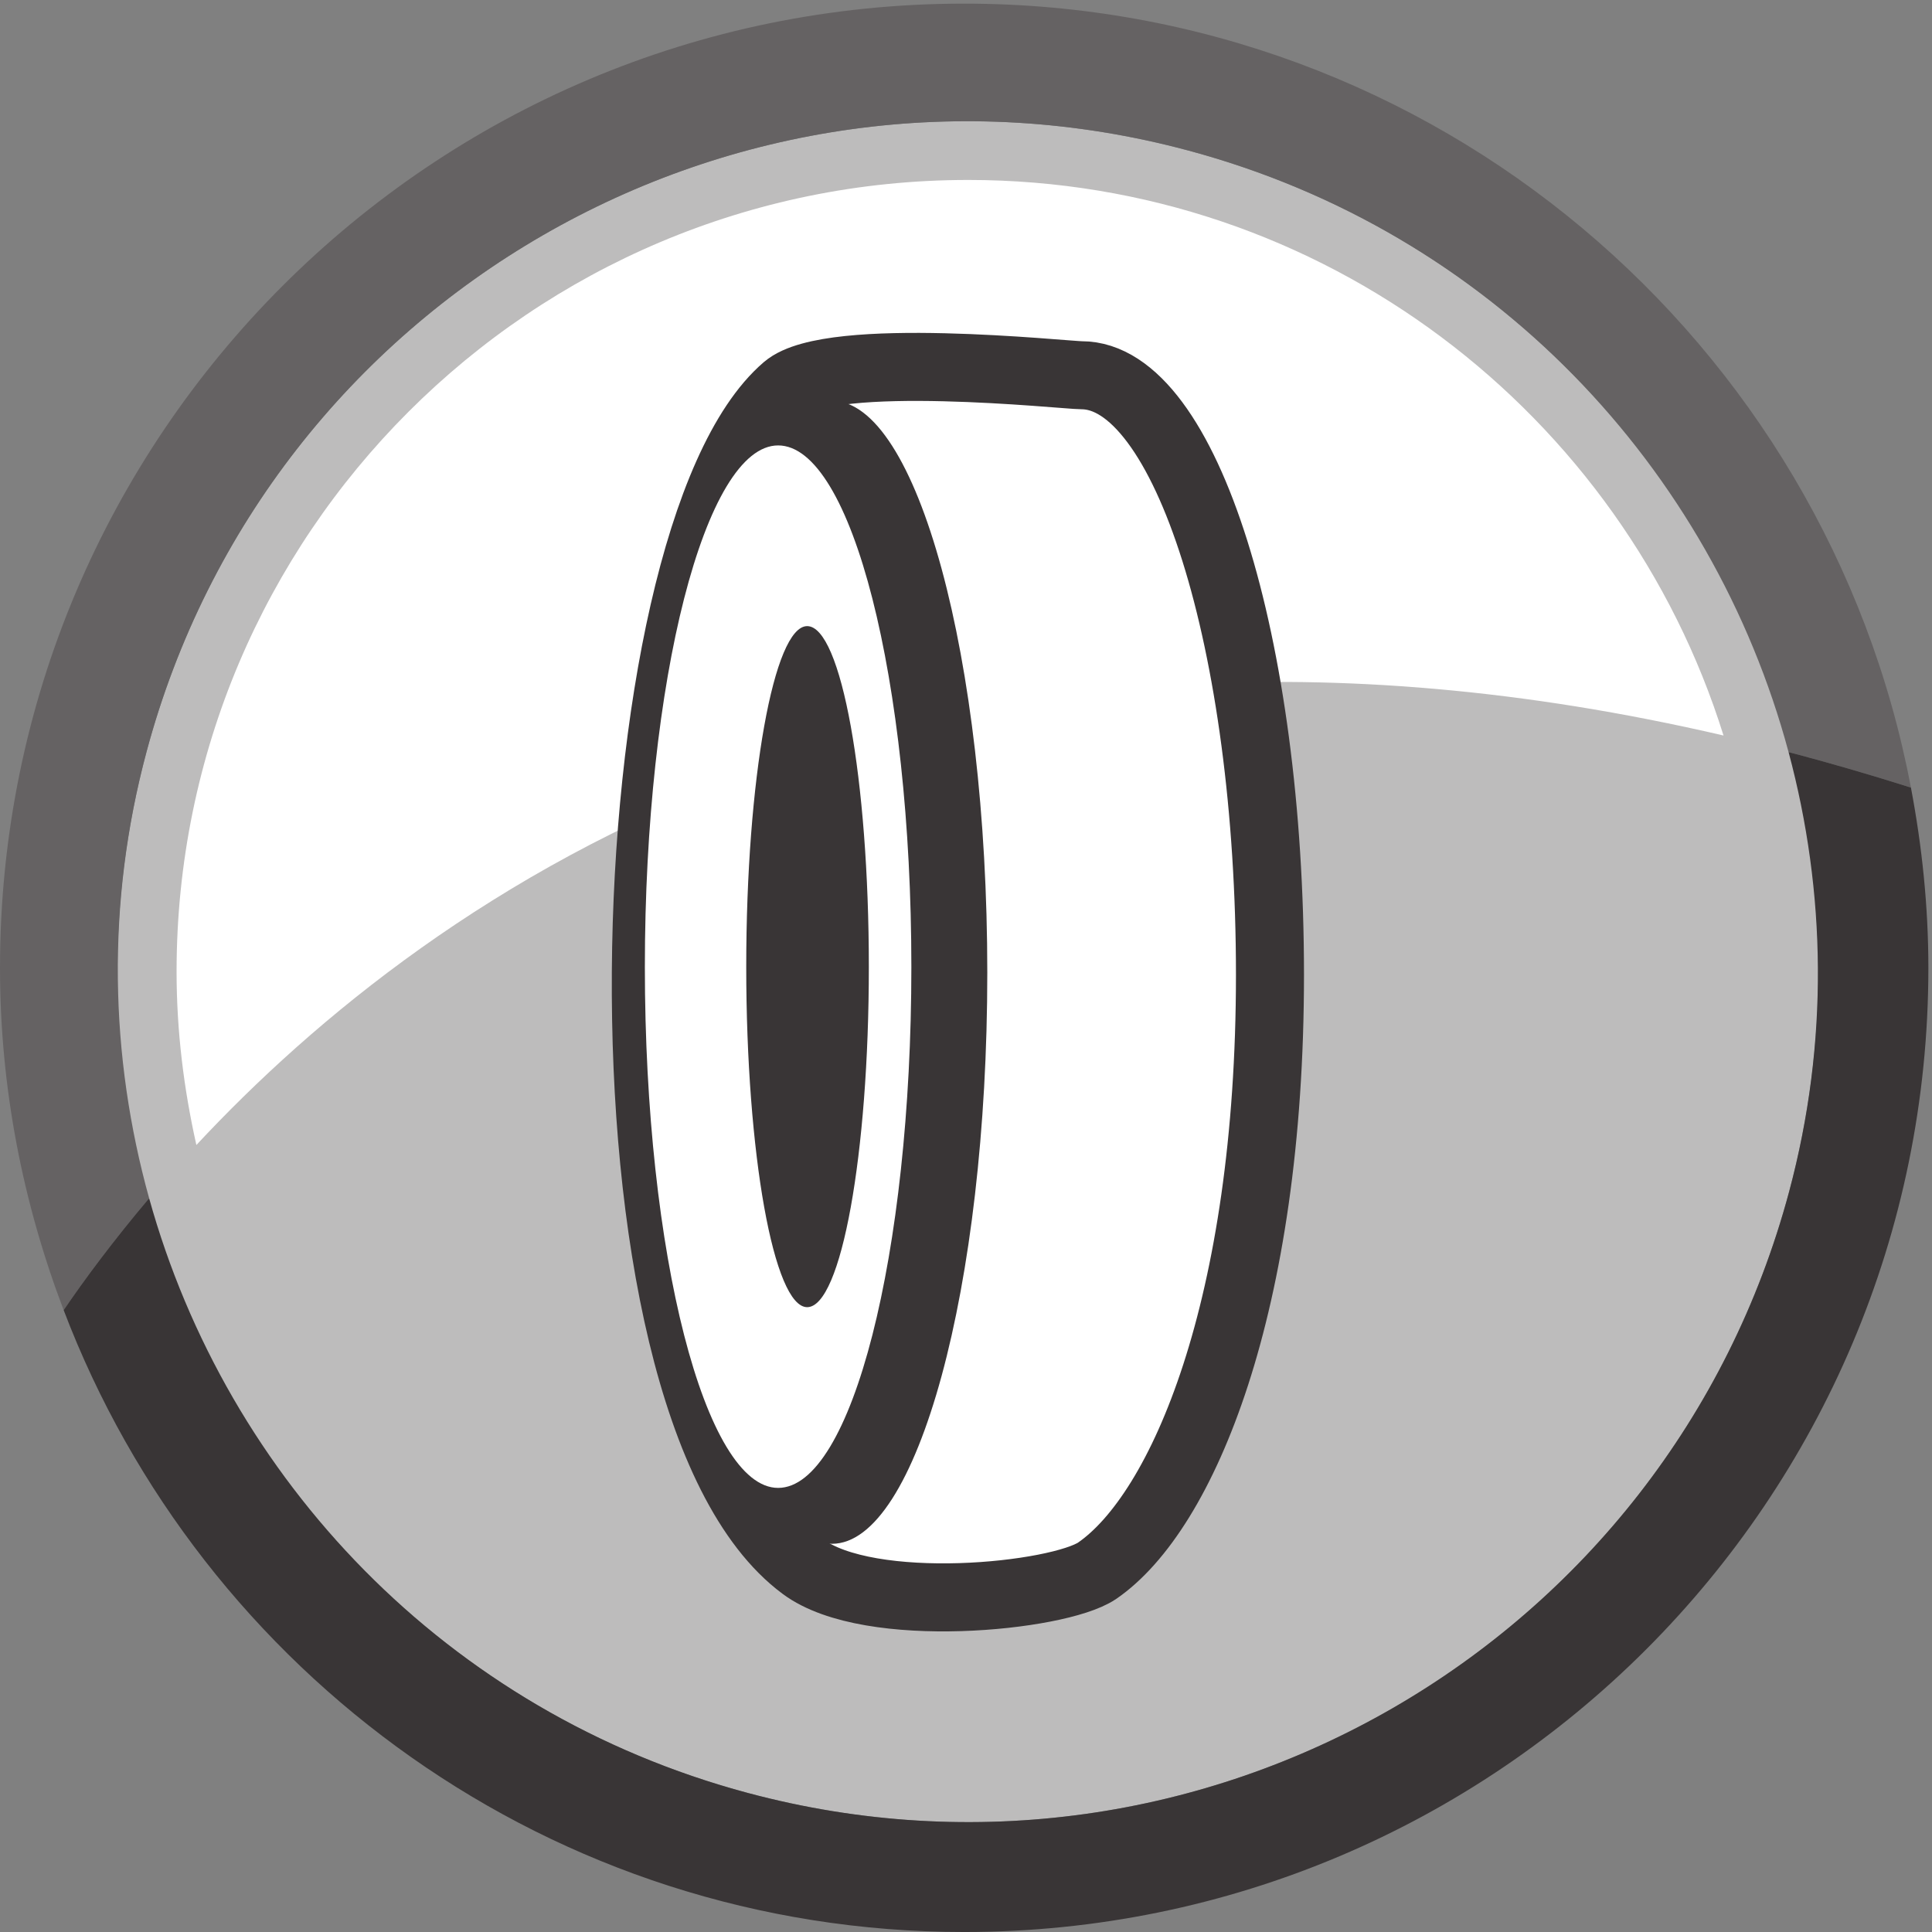
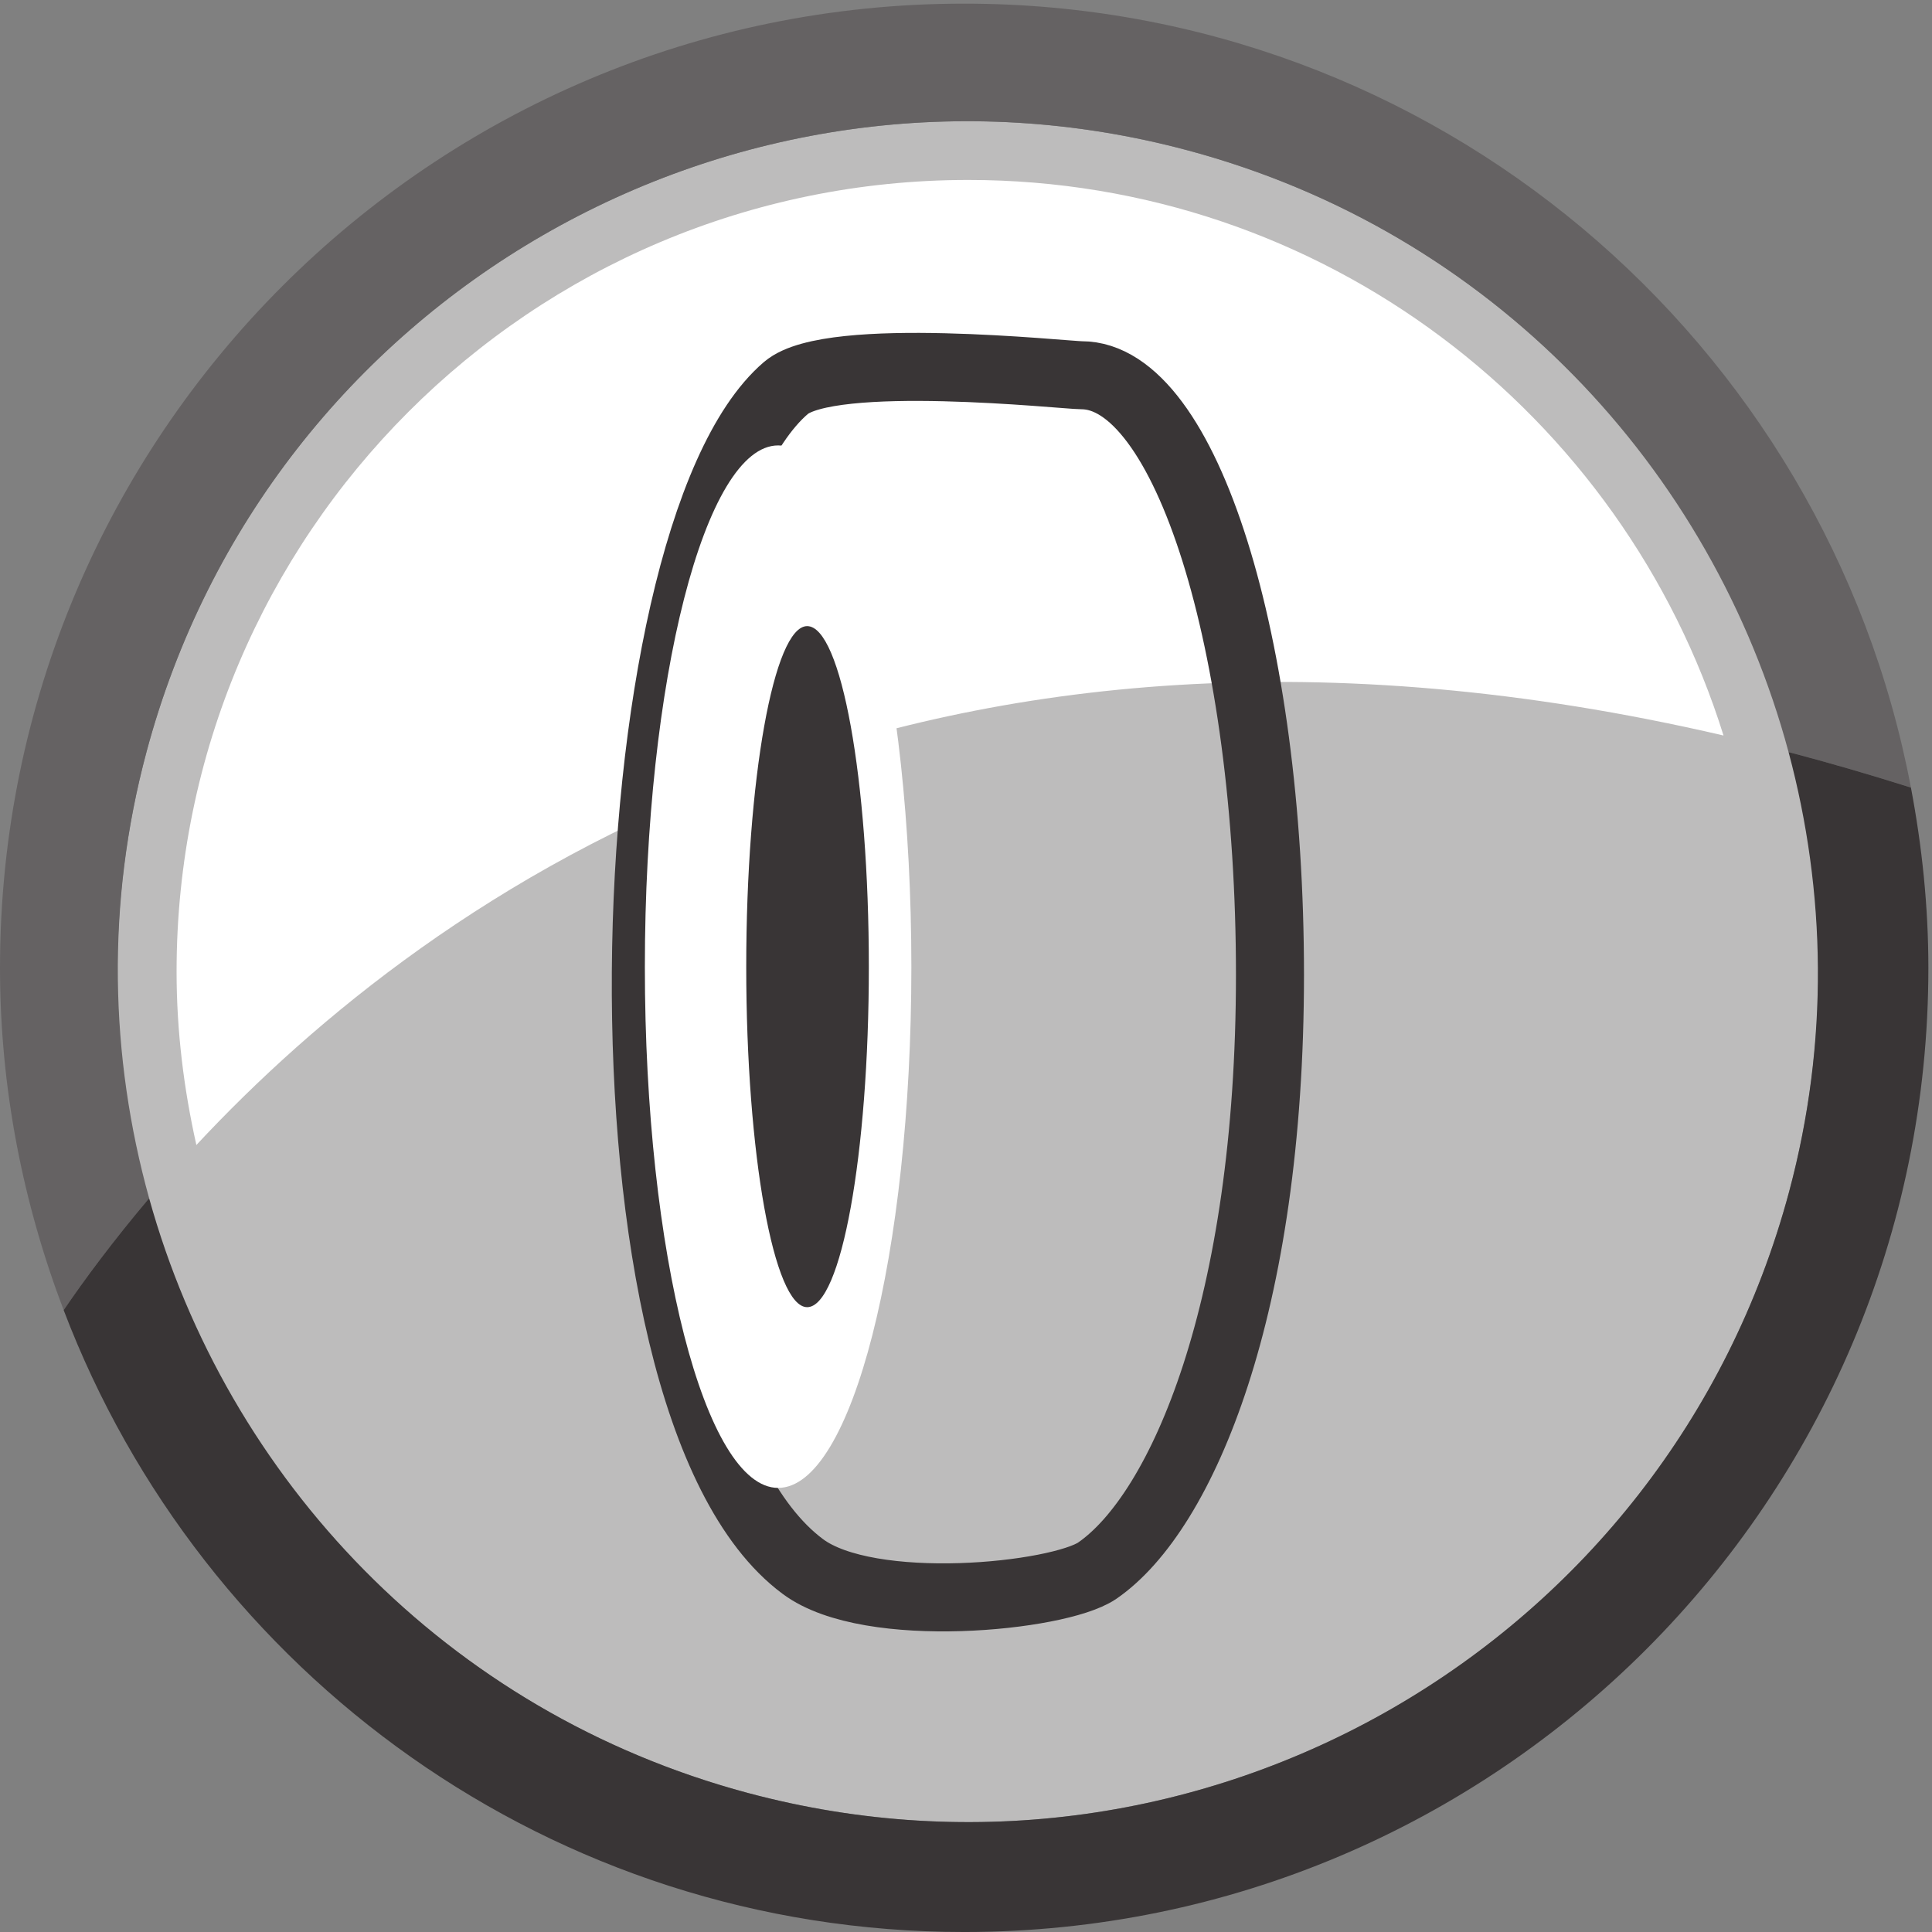
<svg xmlns="http://www.w3.org/2000/svg" version="1.1" id="svg7182" viewBox="0 0 142 142" height="142" width="142">
  <rect x="0" y="0" width="142" height="142" fill="#808080" stroke="none" />
  <defs id="defs7184">
    <clipPath clipPathUnits="userSpaceOnUse" id="clipPath4358">
      <path d="m 821.665,692.001 113.39,0 0,113.384 -113.39,0 0,-113.384 z" id="path4360" />
    </clipPath>
    <clipPath clipPathUnits="userSpaceOnUse" id="clipPath4342">
-       <path d="m 0,870.236 1218.896,0 L 1218.896,0 0,0 0,870.236 Z" id="path4344" />
-     </clipPath>
+       </clipPath>
    <clipPath clipPathUnits="userSpaceOnUse" id="clipPath4322">
      <path d="m 821.665,692.001 113.39,0 0,113.384 -113.39,0 0,-113.384 z" id="path4324" />
    </clipPath>
    <clipPath clipPathUnits="userSpaceOnUse" id="clipPath4454">
      <path d="m 158.707,524.327 51.217,0 0,61.447 -51.217,0 0,-61.447 z" id="path4456" />
    </clipPath>
  </defs>
  <g transform="translate(0,-910.362)" id="layer1">
    <g transform="matrix(1.25,0,0,-1.25,54.96,1042.141)" id="g4910">
      <path id="path4912" style="fill:#bdbcbc;fill-opacity:1;fill-rule:nonzero;stroke:none" d="m 0,0 c 26.672,-7.146 54.082,8.682 61.229,35.348 7.146,26.672 -8.68,54.084 -35.35,61.23 -26.67,7.147 -54.082,-8.68 -61.229,-35.351 C -42.496,34.559 -26.67,7.146 0,0" />
    </g>
    <g transform="matrix(1.25,0,0,-1.25,126.677,964.421)" id="g4914">
      <path id="path4916" style="fill:#ffffff;fill-opacity:1;fill-rule:nonzero;stroke:none" d="m 0,0 c -5.91,18.92 -23.543,32.666 -44.41,32.666 -25.709,0 -46.549,-20.84 -46.549,-46.549 0,-3.508 0.428,-6.908 1.164,-10.195 C -75.957,-9.227 -47.387,11.012 0,0" />
    </g>
    <g transform="matrix(1.25,0,0,-1.25,140.451,968.249)" id="g4918">
      <path id="path4920" style="fill:#656263;fill-opacity:1;fill-rule:nonzero;stroke:none" d="m 0,0 c -4.969,26.24 -27.982,46.096 -55.668,46.096 -31.311,0 -56.693,-25.383 -56.693,-56.696 0,-7.095 1.361,-13.861 3.744,-20.127 1.203,1.772 2.887,4.047 5.025,6.581 -2.308,8.316 -2.545,17.322 -0.15,26.259 7.144,26.67 34.558,42.498 61.228,35.354 C -24.639,32.676 -11.678,18.764 -7.195,2.09 -4.844,1.473 -2.445,0.773 0,0" />
    </g>
    <g transform="matrix(1.25,0,0,-1.25,4.68,1006.655)" id="g4922">
      <path id="path4924" style="fill:#393536;fill-opacity:1;fill-rule:nonzero;stroke:none" d="m 0,0 c 8.127,-21.361 28.736,-36.566 52.949,-36.566 31.311,0 56.694,25.382 56.694,56.691 0,3.627 -0.375,7.162 -1.026,10.6 -2.443,0.773 -4.844,1.472 -7.195,2.089 2.201,-8.201 2.387,-17.06 0.031,-25.855 C 94.305,-19.709 66.896,-35.533 40.225,-28.389 22.494,-23.639 9.607,-9.914 5.025,6.578 2.885,4.045 1.203,1.77 0,0" />
    </g>
    <g transform="matrix(1.25,0,0,-1.25,57.763,938.879)" id="g4926">
-       <path id="path4928" style="fill:#ffffff;fill-opacity:1;fill-rule:evenodd;stroke:none" d="m 0,0 c 2.627,2.25 16.418,0.75 17.379,0.75 6.125,0 11.084,-15.754 11.084,-35.254 0,-19.459 -5.127,-31.584 -10.168,-35.045 C 16.004,-71.088 4.918,-72.217 1,-69.299 -12.043,-59.629 -10.25,-8.793 0,0" />
-     </g>
+       </g>
    <g transform="matrix(1.25,0,0,-1.25,57.763,938.879)" id="g4930">
      <path id="path4932" style="fill:none;stroke:#393536;stroke-width:4;stroke-linecap:butt;stroke-linejoin:miter;stroke-miterlimit:4;stroke-dasharray:none;stroke-opacity:1" d="m 0,0 c 2.627,2.25 16.418,0.75 17.379,0.75 6.125,0 11.084,-15.754 11.084,-35.254 0,-19.459 -5.127,-31.584 -10.168,-35.045 C 16.004,-71.088 4.918,-72.217 1,-69.299 -12.043,-59.629 -10.25,-8.793 0,0 Z" />
    </g>
    <g transform="matrix(1.25,0,0,-1.25,72.565,981.852)" id="g4934">
-       <path id="path4936" style="fill:#393536;fill-opacity:1;fill-rule:nonzero;stroke:none" d="m 0,0 c 0,18.523 -4.127,33.623 -9.131,33.623 -5.004,0 -9.131,-15.1 -9.131,-33.623 0,-18.48 4.127,-33.582 9.131,-33.582 C -4.127,-33.582 0,-18.48 0,0" />
-     </g>
+       </g>
    <g transform="matrix(1.25,0,0,-1.25,66.984,981.435)" id="g4938">
      <path id="path4940" style="fill:#ffffff;fill-opacity:1;fill-rule:nonzero;stroke:none" d="m 0,0 c 0,16.875 -3.502,30.668 -7.834,30.668 -4.293,0 -7.836,-13.793 -7.836,-30.668 0,-16.877 3.543,-30.629 7.836,-30.629 C -3.502,-30.629 0,-16.877 0,0" />
    </g>
    <g transform="matrix(1.25,0,0,-1.25,53.701,981.435)" id="g4942">
-       <path id="path4944" style="fill:#ffffff;fill-opacity:1;fill-rule:nonzero;stroke:none" d="M 0,0 C 0,11.041 1.834,20.043 4.086,20.043 4.125,20.043 4.211,20 4.293,20 2.418,19.375 0.918,10.666 0.918,0 c 0,-10.625 1.5,-19.334 3.375,-19.959 C 4.211,-20.002 4.125,-20.002 4.086,-20.002 1.834,-20.002 0,-11.043 0,0" />
-     </g>
+       </g>
    <g transform="matrix(1.25,0,0,-1.25,63.859,981.435)" id="g4946">
      <path id="path4948" style="fill:#393536;fill-opacity:1;fill-rule:nonzero;stroke:none" d="m 0,0 c 0,11.041 -1.627,20.043 -3.627,20.043 -1.957,0 -3.582,-9.002 -3.582,-20.043 0,-11 1.625,-20.002 3.582,-20.002 C -1.627,-20.002 0,-11 0,0" />
    </g>
  </g>
</svg>